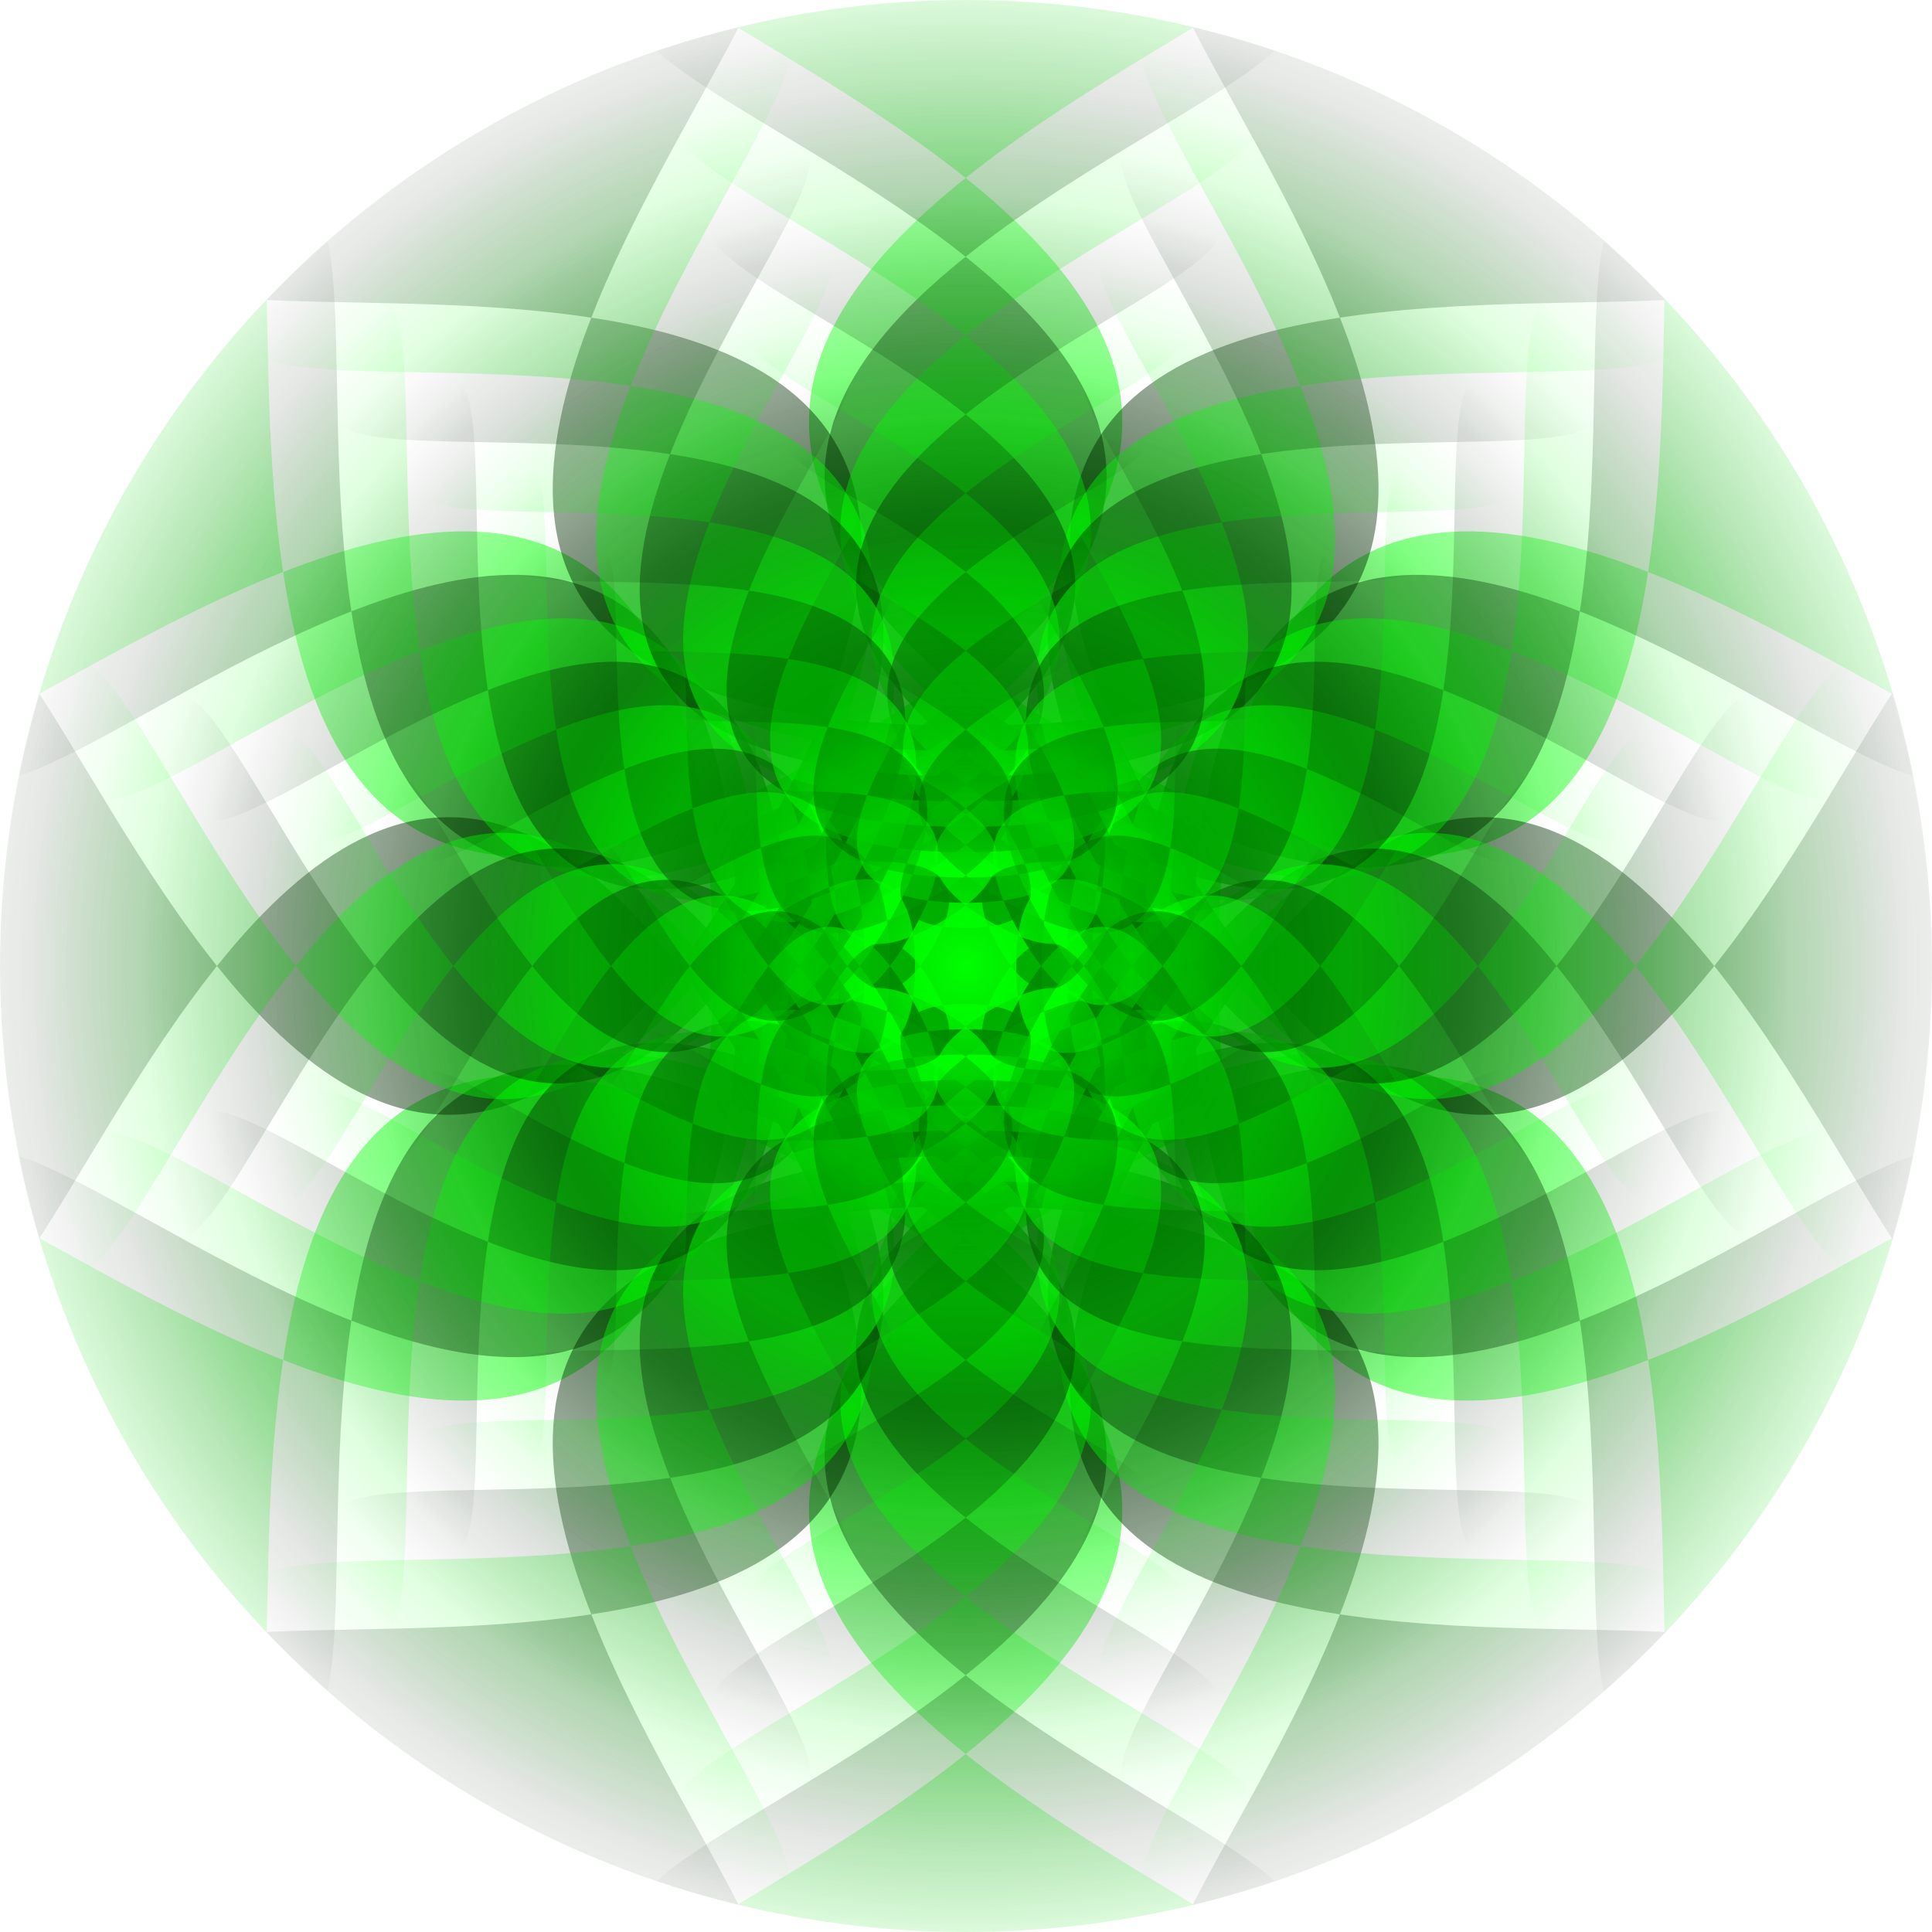
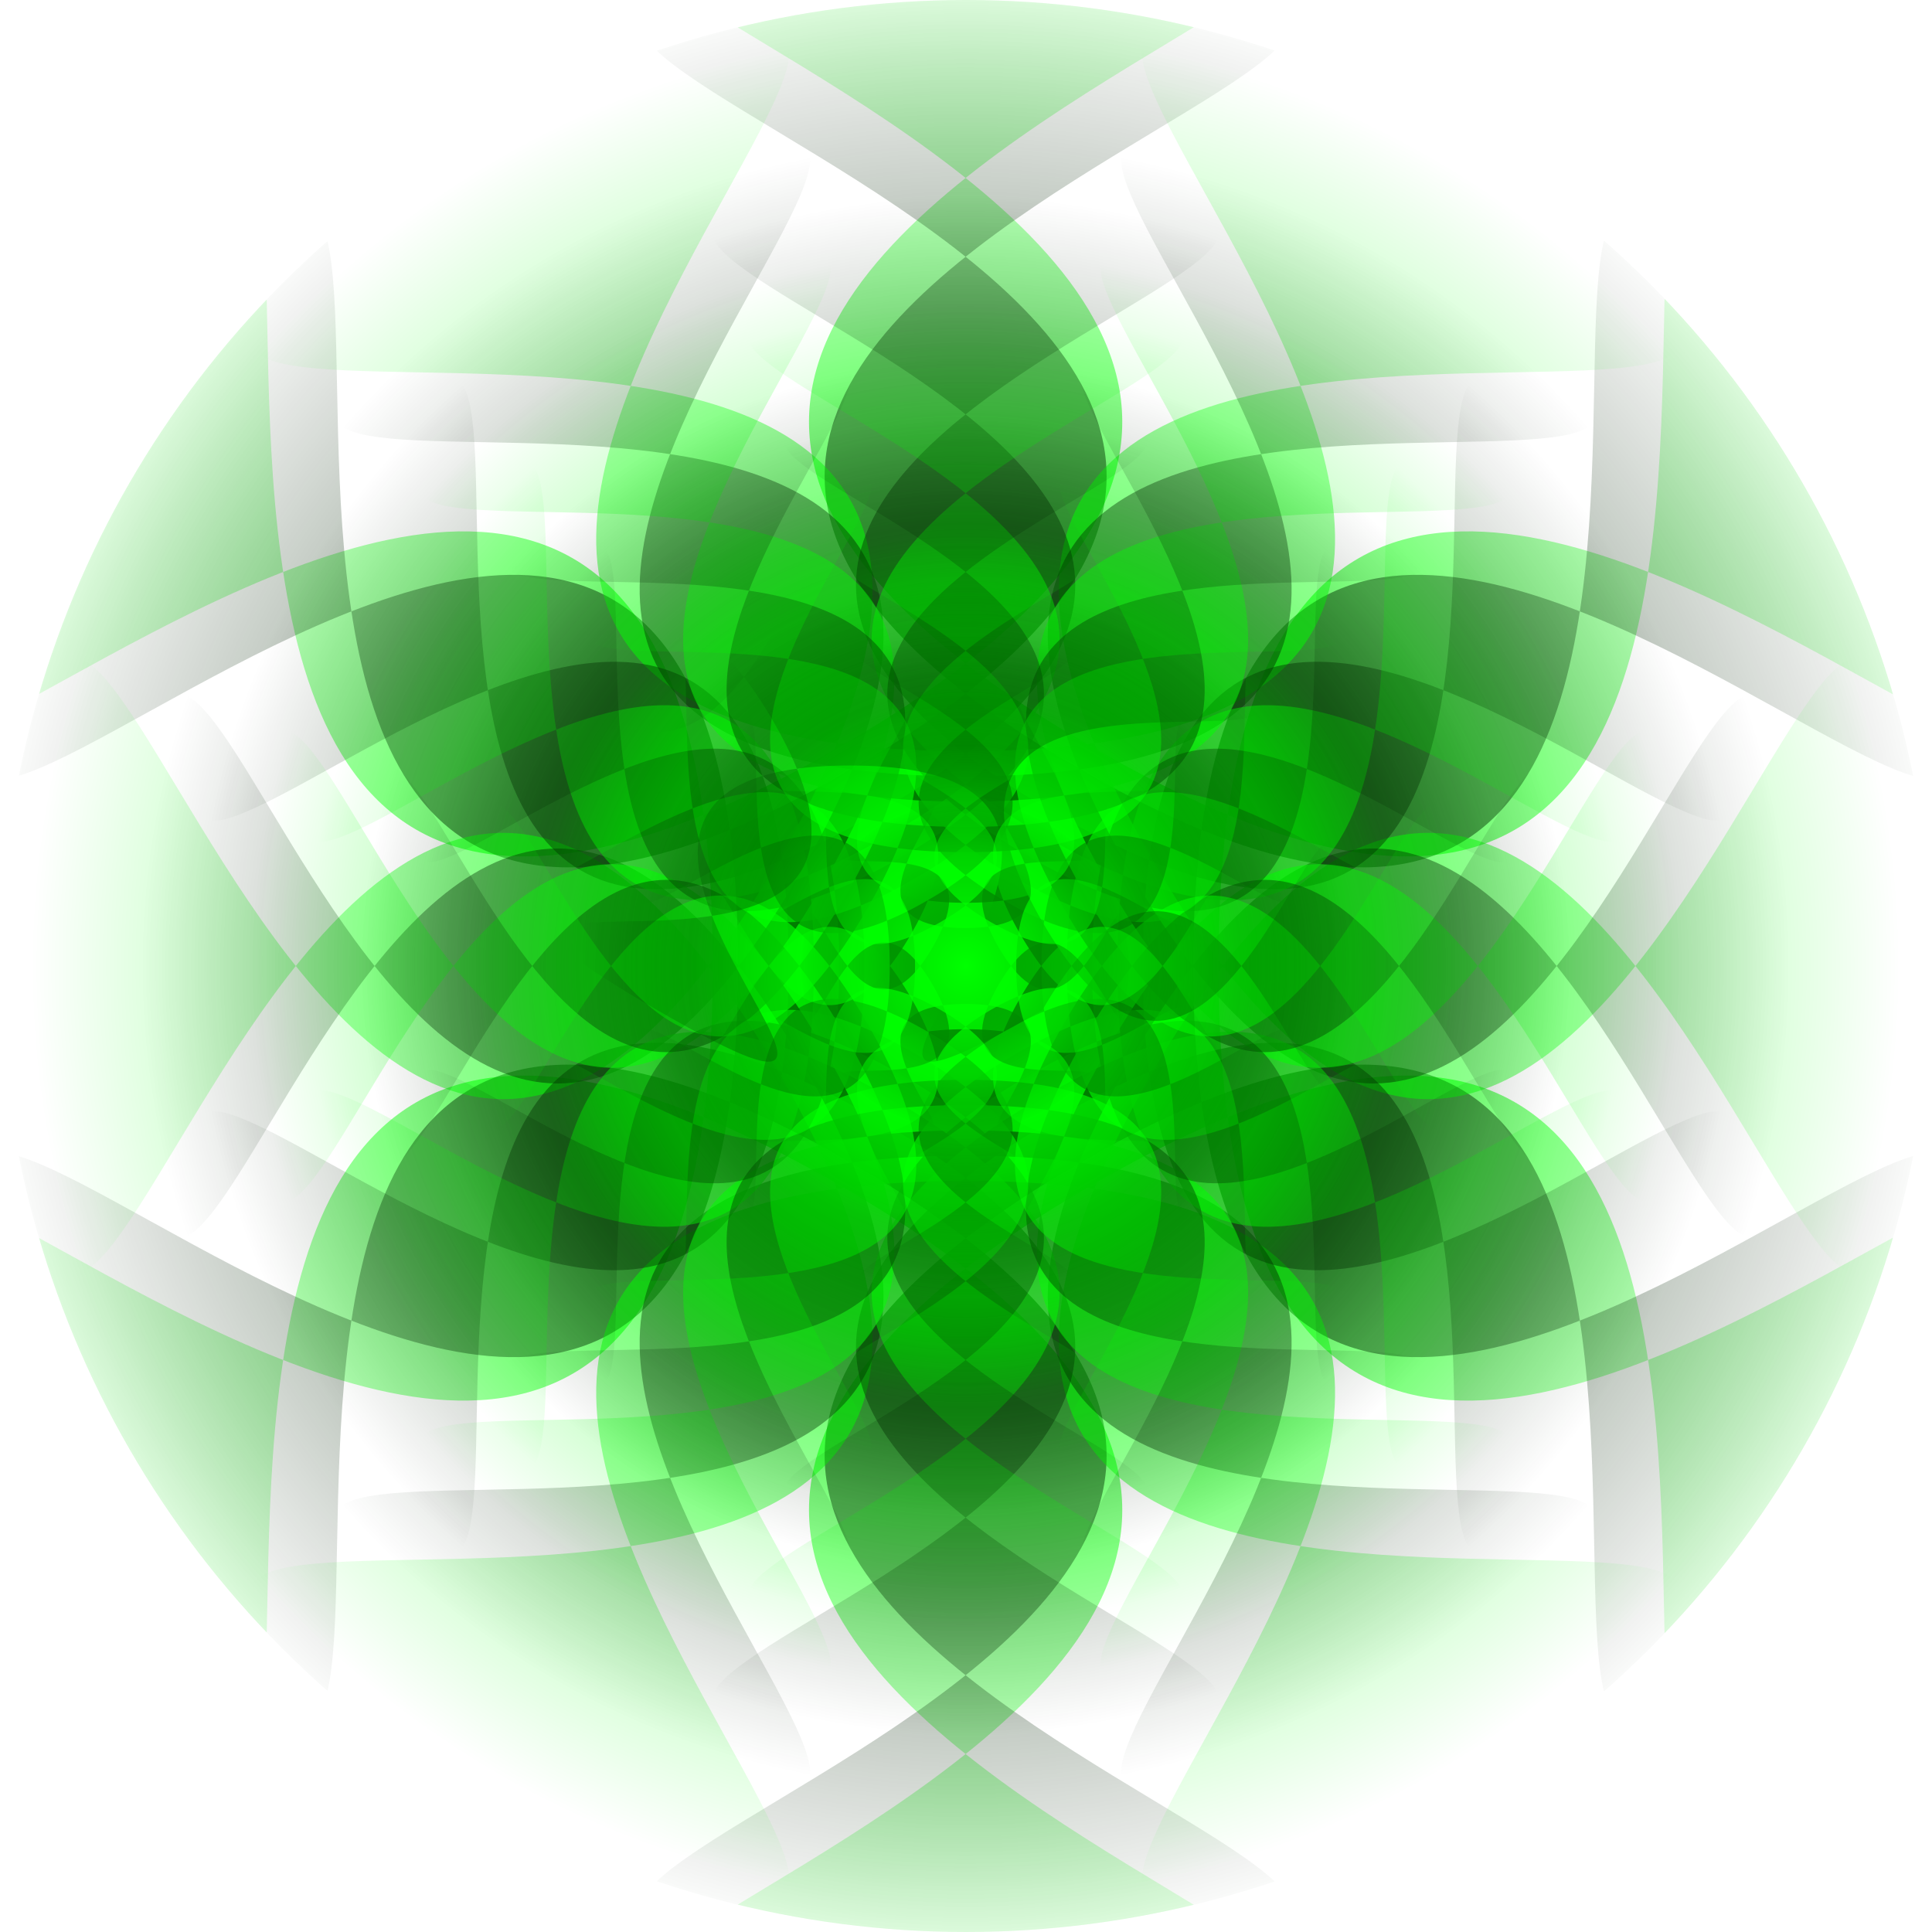
<svg xmlns="http://www.w3.org/2000/svg" xmlns:xlink="http://www.w3.org/1999/xlink" width="468.598" height="468.598" viewBox="0 0 439.311 439.311">
  <defs>
    <radialGradient xlink:href="#a" id="g" cx="599.983" cy="252.362" fx="599.983" fy="252.362" r="212.5" gradientTransform="matrix(1 0 0 1 0 .085)" gradientUnits="userSpaceOnUse" />
    <radialGradient xlink:href="#a" id="d" cx="599.983" cy="252.362" fx="599.983" fy="252.362" r="249.916" gradientTransform="matrix(1 0 0 1 0 -.085)" gradientUnits="userSpaceOnUse" />
    <radialGradient xlink:href="#a" id="u" cx="599.983" cy="252.362" fx="599.983" fy="252.362" r="49.983" gradientTransform="matrix(1 0 0 1 0 -.085)" gradientUnits="userSpaceOnUse" />
    <radialGradient xlink:href="#a" id="s" cx="599.983" cy="252.362" fx="599.983" fy="252.362" r="62.5" gradientTransform="matrix(1 0 0 1 0 .085)" gradientUnits="userSpaceOnUse" />
    <radialGradient xlink:href="#a" id="p" cx="599.983" cy="252.362" fx="599.983" fy="252.362" r="99.966" gradientTransform="matrix(1 0 0 1 0 -.085)" gradientUnits="userSpaceOnUse" />
    <radialGradient xlink:href="#a" id="o" cx="599.983" cy="252.362" fx="599.983" fy="252.362" r="112.5" gradientTransform="matrix(1 0 0 1 0 .085)" gradientUnits="userSpaceOnUse" />
    <radialGradient xlink:href="#a" id="l" cx="599.983" cy="252.362" fx="599.983" fy="252.362" r="149.949" gradientTransform="matrix(1 0 0 1 0 -.085)" gradientUnits="userSpaceOnUse" />
    <radialGradient xlink:href="#a" id="k" cx="599.983" cy="252.362" fx="599.983" fy="252.362" r="162.5" gradientTransform="matrix(1 0 0 1 0 .085)" gradientUnits="userSpaceOnUse" />
    <radialGradient xlink:href="#a" id="h" cx="599.983" cy="252.362" fx="599.983" fy="252.362" r="199.933" gradientTransform="matrix(1 0 0 1 0 -.085)" gradientUnits="userSpaceOnUse" />
    <radialGradient xlink:href="#a" id="v" cx="599.983" cy="252.362" fx="599.983" fy="252.362" r="99" gradientUnits="userSpaceOnUse" />
    <radialGradient xlink:href="#b" id="t" cx="599.983" cy="252.362" fx="599.983" fy="252.362" r="37.5" gradientTransform="matrix(1 0 0 1 0 .085)" gradientUnits="userSpaceOnUse" />
    <radialGradient xlink:href="#b" id="r" cx="599.983" cy="252.362" fx="599.983" fy="252.362" r="74.975" gradientTransform="matrix(1 0 0 1 0 -.085)" gradientUnits="userSpaceOnUse" />
    <radialGradient xlink:href="#b" id="q" cx="599.983" cy="252.362" fx="599.983" fy="252.362" r="87.5" gradientTransform="matrix(1 0 0 1 0 .085)" gradientUnits="userSpaceOnUse" />
    <radialGradient xlink:href="#b" id="n" cx="599.983" cy="252.362" fx="599.983" fy="252.362" r="124.958" gradientTransform="matrix(1 0 0 1 0 -.085)" gradientUnits="userSpaceOnUse" />
    <radialGradient xlink:href="#b" id="m" cx="599.983" cy="252.362" fx="599.983" fy="252.362" r="137.5" gradientTransform="matrix(1 0 0 1 0 .085)" gradientUnits="userSpaceOnUse" />
    <radialGradient xlink:href="#b" id="j" cx="599.983" cy="252.362" fx="599.983" fy="252.362" r="174.941" gradientTransform="matrix(1 0 0 1 0 -.085)" gradientUnits="userSpaceOnUse" />
    <radialGradient xlink:href="#b" id="i" cx="599.983" cy="252.362" fx="599.983" fy="252.362" r="187.5" gradientTransform="matrix(1 0 0 1 0 .085)" gradientUnits="userSpaceOnUse" />
    <radialGradient xlink:href="#b" id="f" cx="599.983" cy="252.362" fx="599.983" fy="252.362" r="224.924" gradientTransform="matrix(1 0 0 1 0 -.085)" gradientUnits="userSpaceOnUse" />
    <radialGradient xlink:href="#b" id="e" cx="599.983" cy="252.362" fx="599.983" fy="252.362" r="237.501" gradientTransform="matrix(1 0 0 1 0 .085)" gradientUnits="userSpaceOnUse" />
    <linearGradient id="a">
      <stop offset="0" stop-color="#0f0" />
      <stop offset="1" stop-color="#0f0" stop-opacity="0" />
    </linearGradient>
    <linearGradient id="b">
      <stop offset="0" stop-color="#004500" />
      <stop offset="1" stop-color="#001800" stop-opacity="0" />
    </linearGradient>
    <clipPath clipPathUnits="userSpaceOnUse" id="c">
      <circle cx="600.067" cy="252.362" r="219.655" opacity=".532" fill="#ff0200" stroke-width="6" />
    </clipPath>
  </defs>
  <g clip-path="url(#c)" transform="translate(-380.411 -32.707)">
    <path d="M599.983 2.361c258.89 0-195.455 70.76 28.75 200.204C852.938 332.01 687.045-96.844 816.49 127.361c129.445 224.206-159.007-133.89-159.007 125s288.452-99.204 159.007 125.001c-129.445 224.205 36.448-204.648-187.757-75.204-224.205 129.445 230.14 200.204-28.75 200.204s195.455-70.759-28.75-200.204-58.312 299.41-187.757 75.204c-129.445-224.205 159.007 133.89 159.007-125s-288.452 99.205-159.007-125c129.445-224.206-36.448 204.648 187.757 75.203S341.093 2.361 599.983 2.361z" fill="url(#d)" />
-     <path d="M718.733 46.68c212.995 122.973-194.416-34.626-71.443 178.37C770.263 438.043 837.484 6.415 837.484 252.361c0 245.945-67.221-185.683-190.194 27.312-122.973 212.995 284.438 55.396 71.443 178.37-212.995 122.972 127.195-151.057-118.75-151.057s94.245 274.029-118.75 151.056C268.238 335.07 675.649 492.67 552.676 279.674 429.704 66.68 362.483 498.307 362.483 252.362c0-245.946 67.22 185.682 190.193-27.313C675.65 12.054 268.238 169.653 481.233 46.68c212.995-122.972-127.195 151.057 118.75 151.057 245.946 0-94.245-274.03 118.75-151.057z" fill="url(#e)" />
    <path d="M794.838 139.862c116.5 201.784-143.105-120.5-143.105 112.5s259.605-89.284 143.105 112.5c-116.5 201.783 32.804-184.184-168.98-67.684s207.125 180.183-25.875 180.183 175.909-63.683-25.875-180.183-52.48 269.467-168.98 67.683c-116.5-201.783 143.105 120.5 143.105-112.5s-259.605 89.285-143.105-112.499c116.5-201.784-32.804 184.183 168.98 67.683 201.784-116.5-207.125-180.183 25.875-180.183s-175.909 63.683 25.875 180.183 52.48-269.467 168.98-67.683z" fill="url(#f)" />
    <path d="M812.483 252.362c0 220.056-60.145-166.137-170.173 24.437-110.028 190.575 254.498 49.565 63.923 159.593C515.66 546.42 820.04 301.237 599.983 301.237c-220.056 0 84.324 245.183-106.25 135.155-190.574-110.028 173.951 30.981 63.923-159.593-110.028-190.574-170.173 195.619-170.173-24.437s60.145 166.136 170.173-24.438C667.684 37.35 303.159 178.36 493.733 68.331c190.574-110.028-113.806 135.156 106.25 135.156 220.056 0-84.324-245.184 106.25-135.156C896.808 178.36 532.283 37.35 642.31 227.924c110.028 190.574 170.173-195.619 170.173 24.438z" fill="url(#g)" />
-     <path d="M773.188 352.362c-103.555 179.364 29.16-163.719-150.205-60.163-179.364 103.556 184.112 160.163-23 160.163s156.364-56.607-23-160.163c-179.364-103.556-46.65 239.527-150.205 60.163-103.556-179.364 127.205 107.111 127.205-100 0-207.112-230.761 79.364-127.205-100s-29.159 163.718 150.205 60.162c179.364-103.555-184.112-160.162 23-160.163 207.112 0-156.364 56.608 23 160.163 179.364 103.556 46.65-239.526 150.205-60.162 103.556 179.364-127.205-107.112-127.205 100 0 207.111 230.761-79.364 127.205 100z" fill="url(#h)" />
    <path d="M693.733 414.742c-168.154 97.083 100.417-119.255-93.75-119.255s74.404 216.338-93.75 119.255c-168.154-97.084 153.486 27.336 56.403-140.818-97.084-168.154-150.153 172.605-150.153-21.562 0-194.168 53.07 146.59 150.153-21.563 97.083-168.154-224.557-43.734-56.403-140.817 168.154-97.084-100.417 119.255 93.75 119.255S525.58-7.102 693.733 89.982c168.154 97.083-153.486-27.337-56.402 140.817 97.083 168.154 150.152-172.605 150.152 21.563 0 194.167-53.069-146.592-150.152 21.562-97.084 168.154 224.556 43.734 56.402 140.818z" fill="url(#i)" />
    <path d="M599.983 427.362c-181.222 0 136.818-49.532-20.125-140.143s-40.818 209.586-131.43 52.643c-90.61-156.944 111.305 93.722 111.305-87.5 0-181.223-201.916 69.443-111.304-87.5 90.611-156.944-25.514 143.253 131.43 52.642C736.8 126.893 418.76 77.362 599.982 77.362c181.223 0-136.818 49.53 20.125 140.142 156.943 90.611 40.818-209.586 131.43-52.642 90.61 156.943-111.305-93.723-111.305 87.5 0 181.222 201.916-69.444 111.305 87.5-90.612 156.943 25.513-143.254-131.43-52.643-156.943 90.612 161.098 140.143-20.125 140.143z" fill="url(#j)" />
    <path d="M518.733 393.09C373 308.953 651.754 416.783 567.615 271.05c-84.139-145.734-130.132 149.59-130.132-18.688s45.993 127.045 130.132-18.688C651.755 87.941 373 195.772 518.733 111.633c145.733-84.14-87.028 103.354 81.25 103.354 168.278 0-64.483-187.493 81.25-103.354S548.212 87.94 632.351 233.674c84.139 145.733 130.132-149.59 130.132 18.688s-45.993-127.046-130.132 18.687c-84.14 145.733 194.615 37.903 48.882 122.042-145.733 84.139 87.028-103.354-81.25-103.354-168.278 0 64.483 187.493-81.25 103.354z" fill="url(#k)" />
    <path d="M470.08 327.362c-77.668-134.523 95.403 80.333 95.403-75 0-155.334-173.07 59.523-95.404-75 77.667-134.523-21.869 122.789 112.654 45.122s-138.083-120.122 17.25-120.122c155.334 0-117.273 42.455 17.25 120.122s34.987-179.645 112.654-45.122c77.667 134.523-95.404-80.334-95.404 75 0 155.333 173.07-59.523 95.404 75-77.667 134.523 21.869-122.79-112.654-45.122-134.523 77.666 138.084 120.122-17.25 120.122-155.333 0 117.273-42.456-17.25-120.122-134.523-77.667-34.987 179.645-112.654 45.122z" fill="url(#l)" />
    <path d="M462.483 252.362c0-142.39 38.918 107.5 110.112-15.813 71.195-123.312-164.675-32.071-41.362-103.266 123.313-71.194-73.639 87.454 68.75 87.454 142.39 0-54.562-158.648 68.75-87.454 123.313 71.195-112.556-20.046-41.362 103.266 71.195 123.313 110.112-126.576 110.112 15.813 0 142.389-38.917-107.5-110.112 15.812-71.194 123.313 164.675 32.072 41.362 103.266-123.312 71.195 73.64-87.453-68.75-87.453-142.389 0 54.563 158.648-68.75 87.453-123.312-71.194 112.557 20.047 41.362-103.266-71.194-123.312-110.112 126.577-110.112-15.812z" fill="url(#m)" />
    <path d="M491.73 189.862c64.722-112.103-18.224 102.324 93.878 37.601 112.103-64.722-115.07-100.101 14.375-100.101s-97.727 35.38 14.375 100.101c112.103 64.723 29.156-149.704 93.878-37.601 64.723 112.102-79.503-66.945-79.503 62.5 0 129.444 144.226-49.603 79.503 62.5-64.722 112.102 18.225-102.324-93.878-37.602-112.102 64.722 115.07 100.102-14.375 100.102s97.728-35.38-14.375-100.102c-112.102-64.722-29.156 149.704-93.878 37.602-64.722-112.103 79.503 66.944 79.503-62.5 0-129.445-144.225 49.602-79.503-62.5z" fill="url(#n)" />
    <path d="M543.733 154.934c100.892-58.25-60.25 71.553 56.25 71.553s-44.642-129.803 56.25-71.553-92.092-16.402-33.841 84.49c58.25 100.892 90.091-103.563 90.091 12.938 0 116.5-31.841-87.955-90.091 12.937-58.25 100.892 134.733 26.24 33.841 84.49s60.25-71.552-56.25-71.552 44.642 129.803-56.25 71.553 92.092 16.401 33.842-84.49c-58.25-100.893-90.092 103.562-90.092-12.938s31.842 87.954 90.092-12.938-134.734-26.24-33.842-84.49z" fill="url(#o)" />
    <path d="M599.983 152.362c103.556 0-78.182 28.303 11.5 80.081 89.682 51.778 23.325-119.763 75.103-30.081 51.777 89.682-63.603-53.556-63.603 50 0 103.555 115.38-39.682 63.603 50-51.778 89.682 14.579-81.86-75.103-30.082-89.682 51.778 92.056 80.082-11.5 80.082s78.182-28.304-11.5-80.082c-89.682-51.778-23.325 119.764-75.102 30.082-51.778-89.682 63.602 53.555 63.602-50 0-103.556-115.38 39.682-63.602-50 51.777-89.682-14.58 81.859 75.102 30.081 89.682-51.778-92.056-80.081 11.5-80.081z" fill="url(#p)" />
-     <path d="M643.733 176.585c78.472 45.305-71.627-12.757-26.321 65.714 45.306 78.472 70.071-80.549 70.071 10.063 0 90.611-24.765-68.41-70.071 10.062s104.793 20.41 26.321 65.715c-78.472 45.306 46.861-55.652-43.75-55.652-90.611 0 34.722 100.958-43.75 55.652-78.472-45.306 71.627 12.757 26.321-65.715-45.305-78.471-70.07 80.549-70.07-10.062 0-90.612 24.765 68.409 70.07-10.063 45.306-78.471-104.793-20.409-26.32-65.714 78.47-45.306-46.862 55.652 43.75 55.652 90.61 0-34.723-100.958 43.75-55.652z" fill="url(#q)" />
+     <path d="M643.733 176.585c78.472 45.305-71.627-12.757-26.321 65.714 45.306 78.472 70.071-80.549 70.071 10.063 0 90.611-24.765-68.41-70.071 10.062c-78.472 45.306 46.861-55.652-43.75-55.652-90.611 0 34.722 100.958-43.75 55.652-78.472-45.306 71.627 12.757 26.321-65.715-45.305-78.471-70.07 80.549-70.07-10.062 0-90.612 24.765 68.409 70.07-10.063 45.306-78.471-104.793-20.409-26.32-65.714 78.47-45.306-46.862 55.652 43.75 55.652 90.61 0-34.723-100.958 43.75-55.652z" fill="url(#q)" />
    <path d="M664.935 214.862c38.833 67.261-47.702-40.167-47.702 37.5s86.535-29.762 47.702 37.5c-38.833 67.261 10.935-61.395-56.327-22.561-67.261 38.833 69.042 60.06-8.625 60.06s58.636-21.227-8.625-60.06c-67.261-38.834-17.493 89.822-56.327 22.56-38.833-67.26 47.702 40.168 47.702-37.5 0-77.666-86.535 29.762-47.702-37.5 38.834-67.26-10.934 61.395 56.327 22.562 67.262-38.834-69.042-60.061 8.625-60.061s-58.636 21.227 8.625 60.06c67.262 38.834 17.494-89.822 56.327-22.56z" fill="url(#r)" />
    <path d="M662.483 252.362c0 64.722-17.69-48.864-50.05 7.187-32.362 56.051 74.851 14.578 18.8 46.94-56.051 32.36 33.472-39.752-31.25-39.752-64.722 0 24.801 72.112-31.25 39.751-56.051-32.36 51.162 9.112 18.801-46.939-32.361-56.051-50.05 57.535-50.05-7.187 0-64.723 17.689 48.863 50.05-7.188s-74.852-14.578-18.8-46.939c56.05-32.361-33.473 39.752 31.25 39.752 64.721 0-24.802-72.113 31.25-39.752 56.05 32.361-51.163-9.112-18.802 46.94 32.361 56.05 50.051-57.536 50.051 7.187z" fill="url(#s)" />
    <path d="M637.483 252.362c0 38.833-10.614-29.319-30.03 4.312-19.417 33.63 44.91 8.747 11.28 28.164-33.63 19.416 20.084-23.851-18.75-23.851-38.833 0 14.88 43.267-18.75 23.85-33.63-19.416 30.697 5.468 11.28-28.163-19.416-33.63-30.03 34.521-30.03-4.312 0-38.834 10.614 29.318 30.03-4.313 19.417-33.63-44.91-8.747-11.28-28.163 33.63-19.417-20.083 23.85 18.75 23.85 38.834 0-14.88-43.267 18.75-23.85 33.63 19.416-30.697-5.467-11.28 28.163 19.416 33.63 30.03-34.52 30.03 4.313z" fill="url(#t)" />
    <path d="M643.284 277.362c-25.889 44.84 7.29-40.93-37.55-15.041-44.842 25.889 46.027 40.04-5.75 40.04-51.779 0 39.09-14.151-5.75-40.04-44.842-25.889-11.663 59.882-37.552 15.04-25.89-44.84 31.801 26.779 31.801-25 0-51.777-57.69 19.842-31.801-25 25.889-44.84-7.29 40.93 37.551 15.041s-46.028-40.04 5.75-40.04-39.09 14.151 5.75 40.04c44.841 25.89 11.662-59.881 37.551-15.04 25.89 44.84-31.8-26.778-31.8 25s57.69-19.841 31.8 25z" fill="url(#u)" />
    <path d="M500.983 153.362h198v198h-198z" opacity=".51" fill="url(#v)" />
  </g>
</svg>